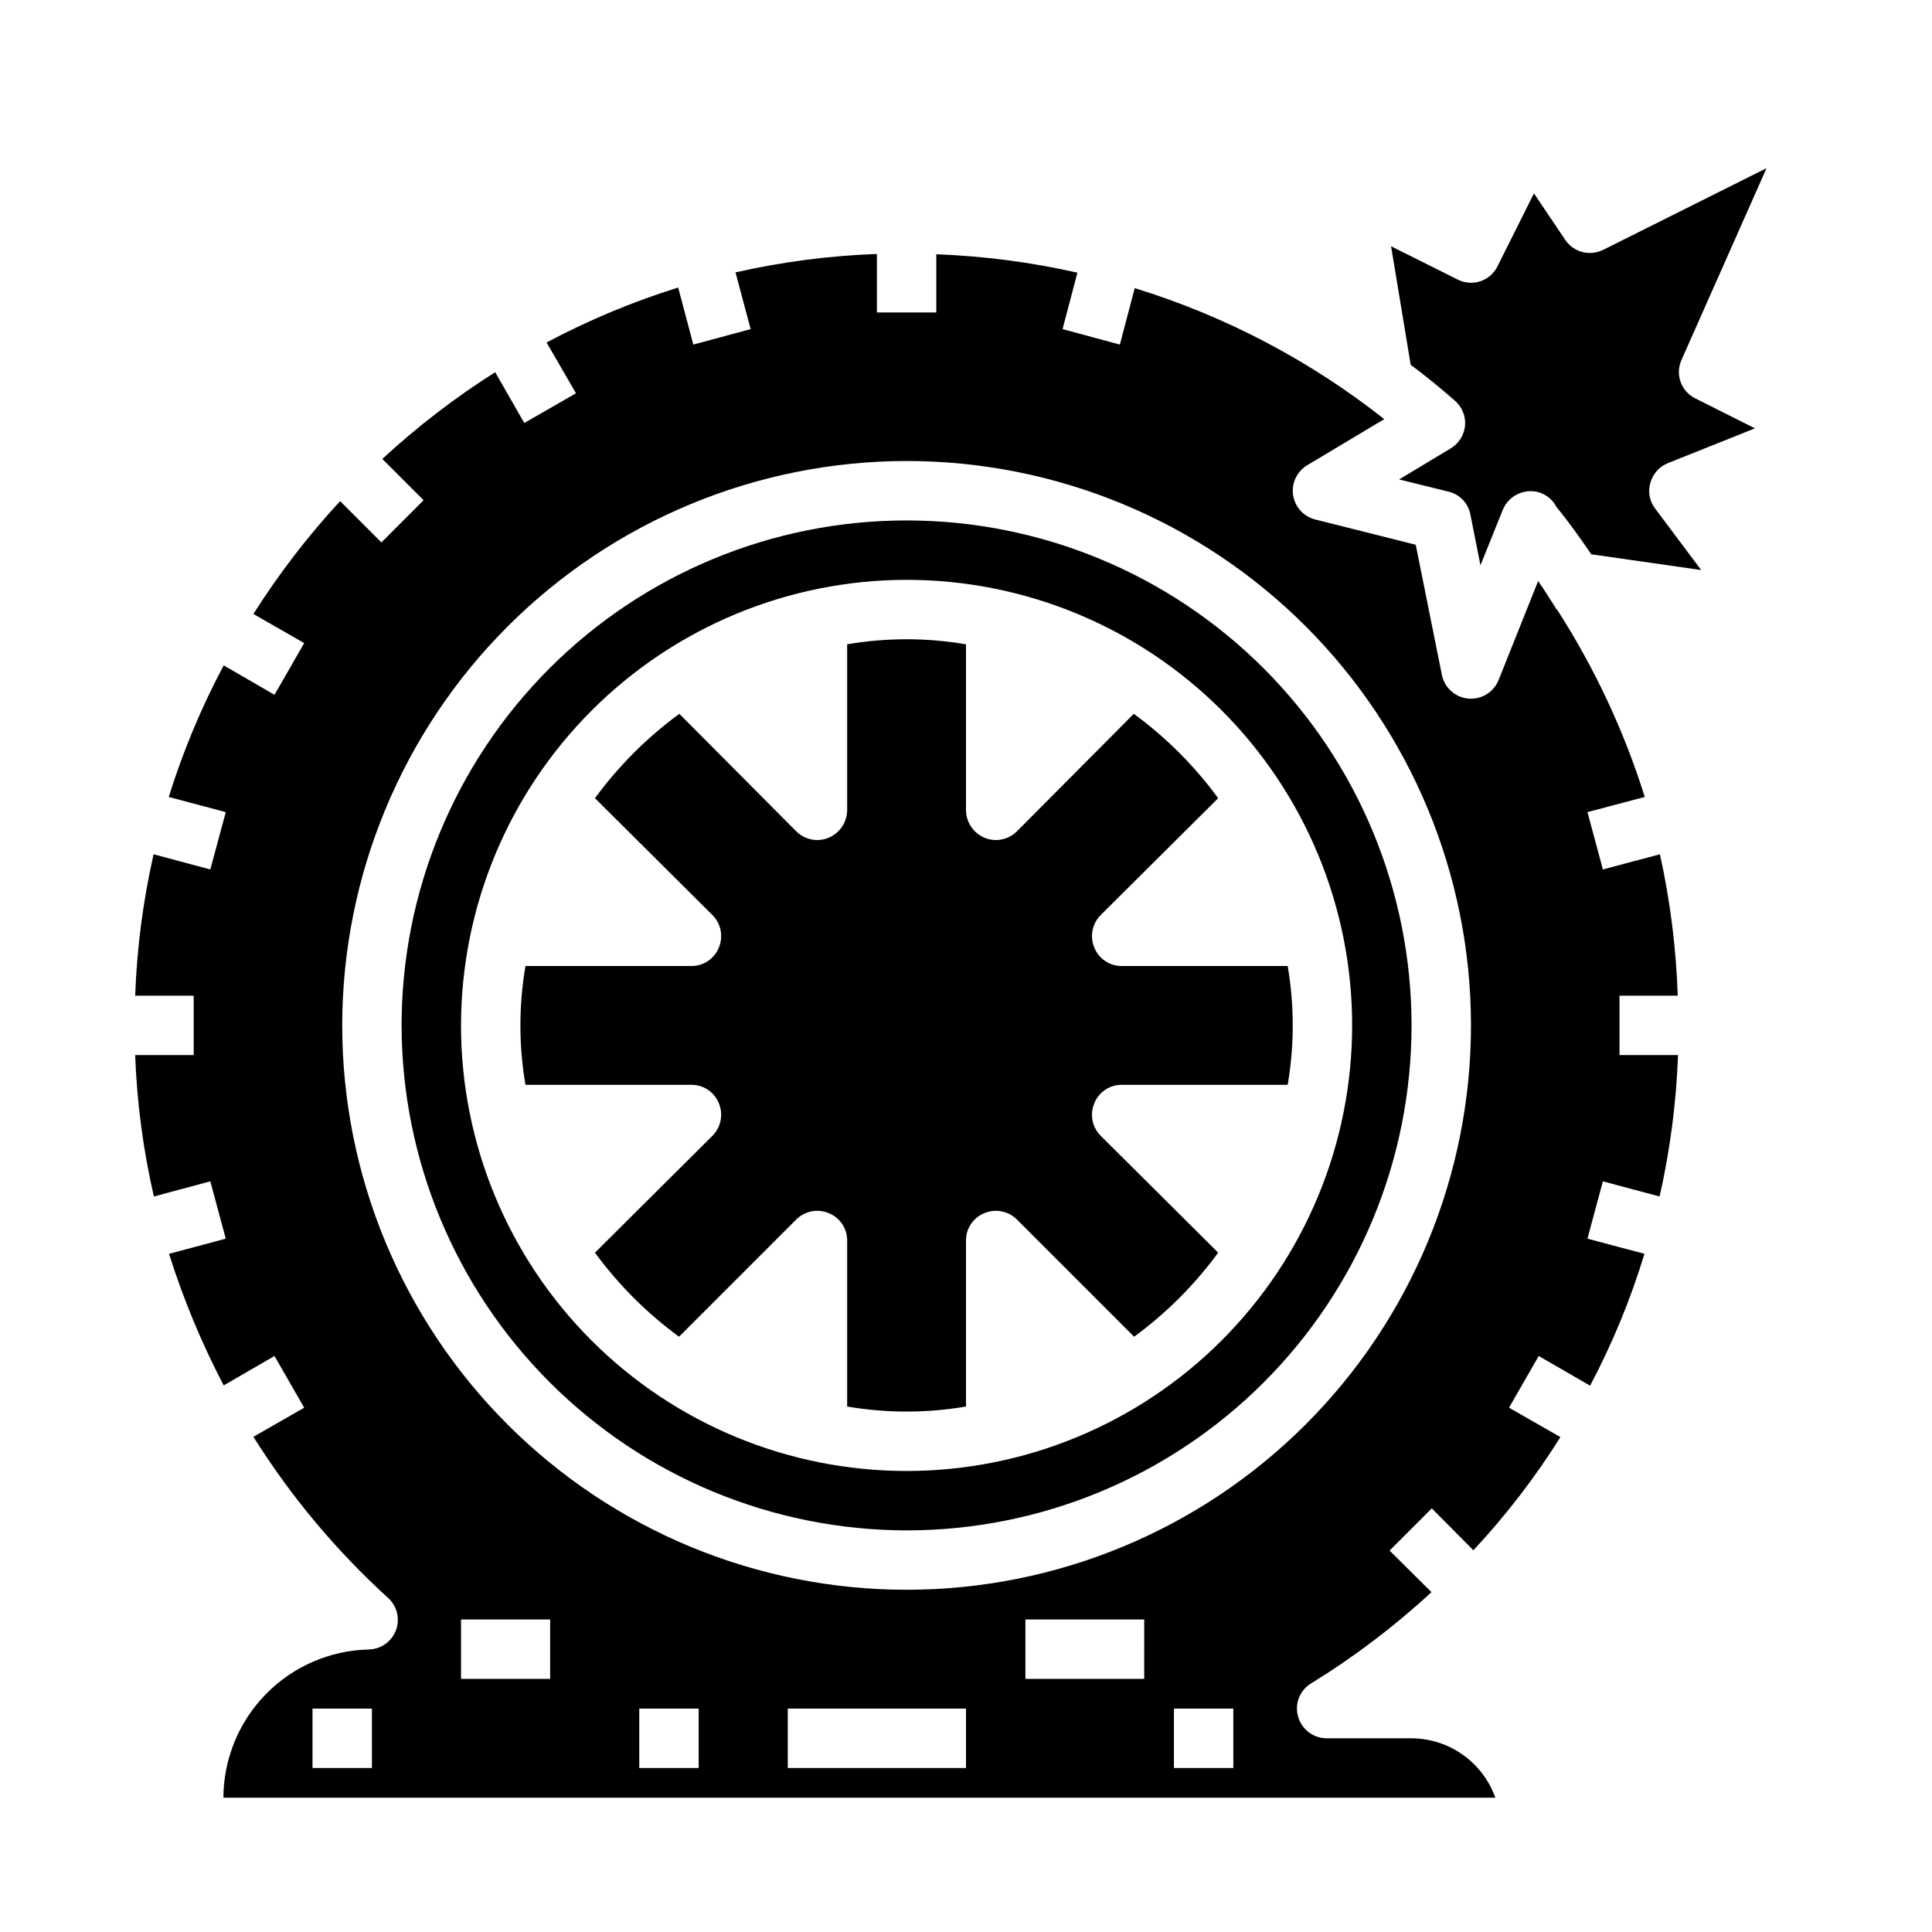
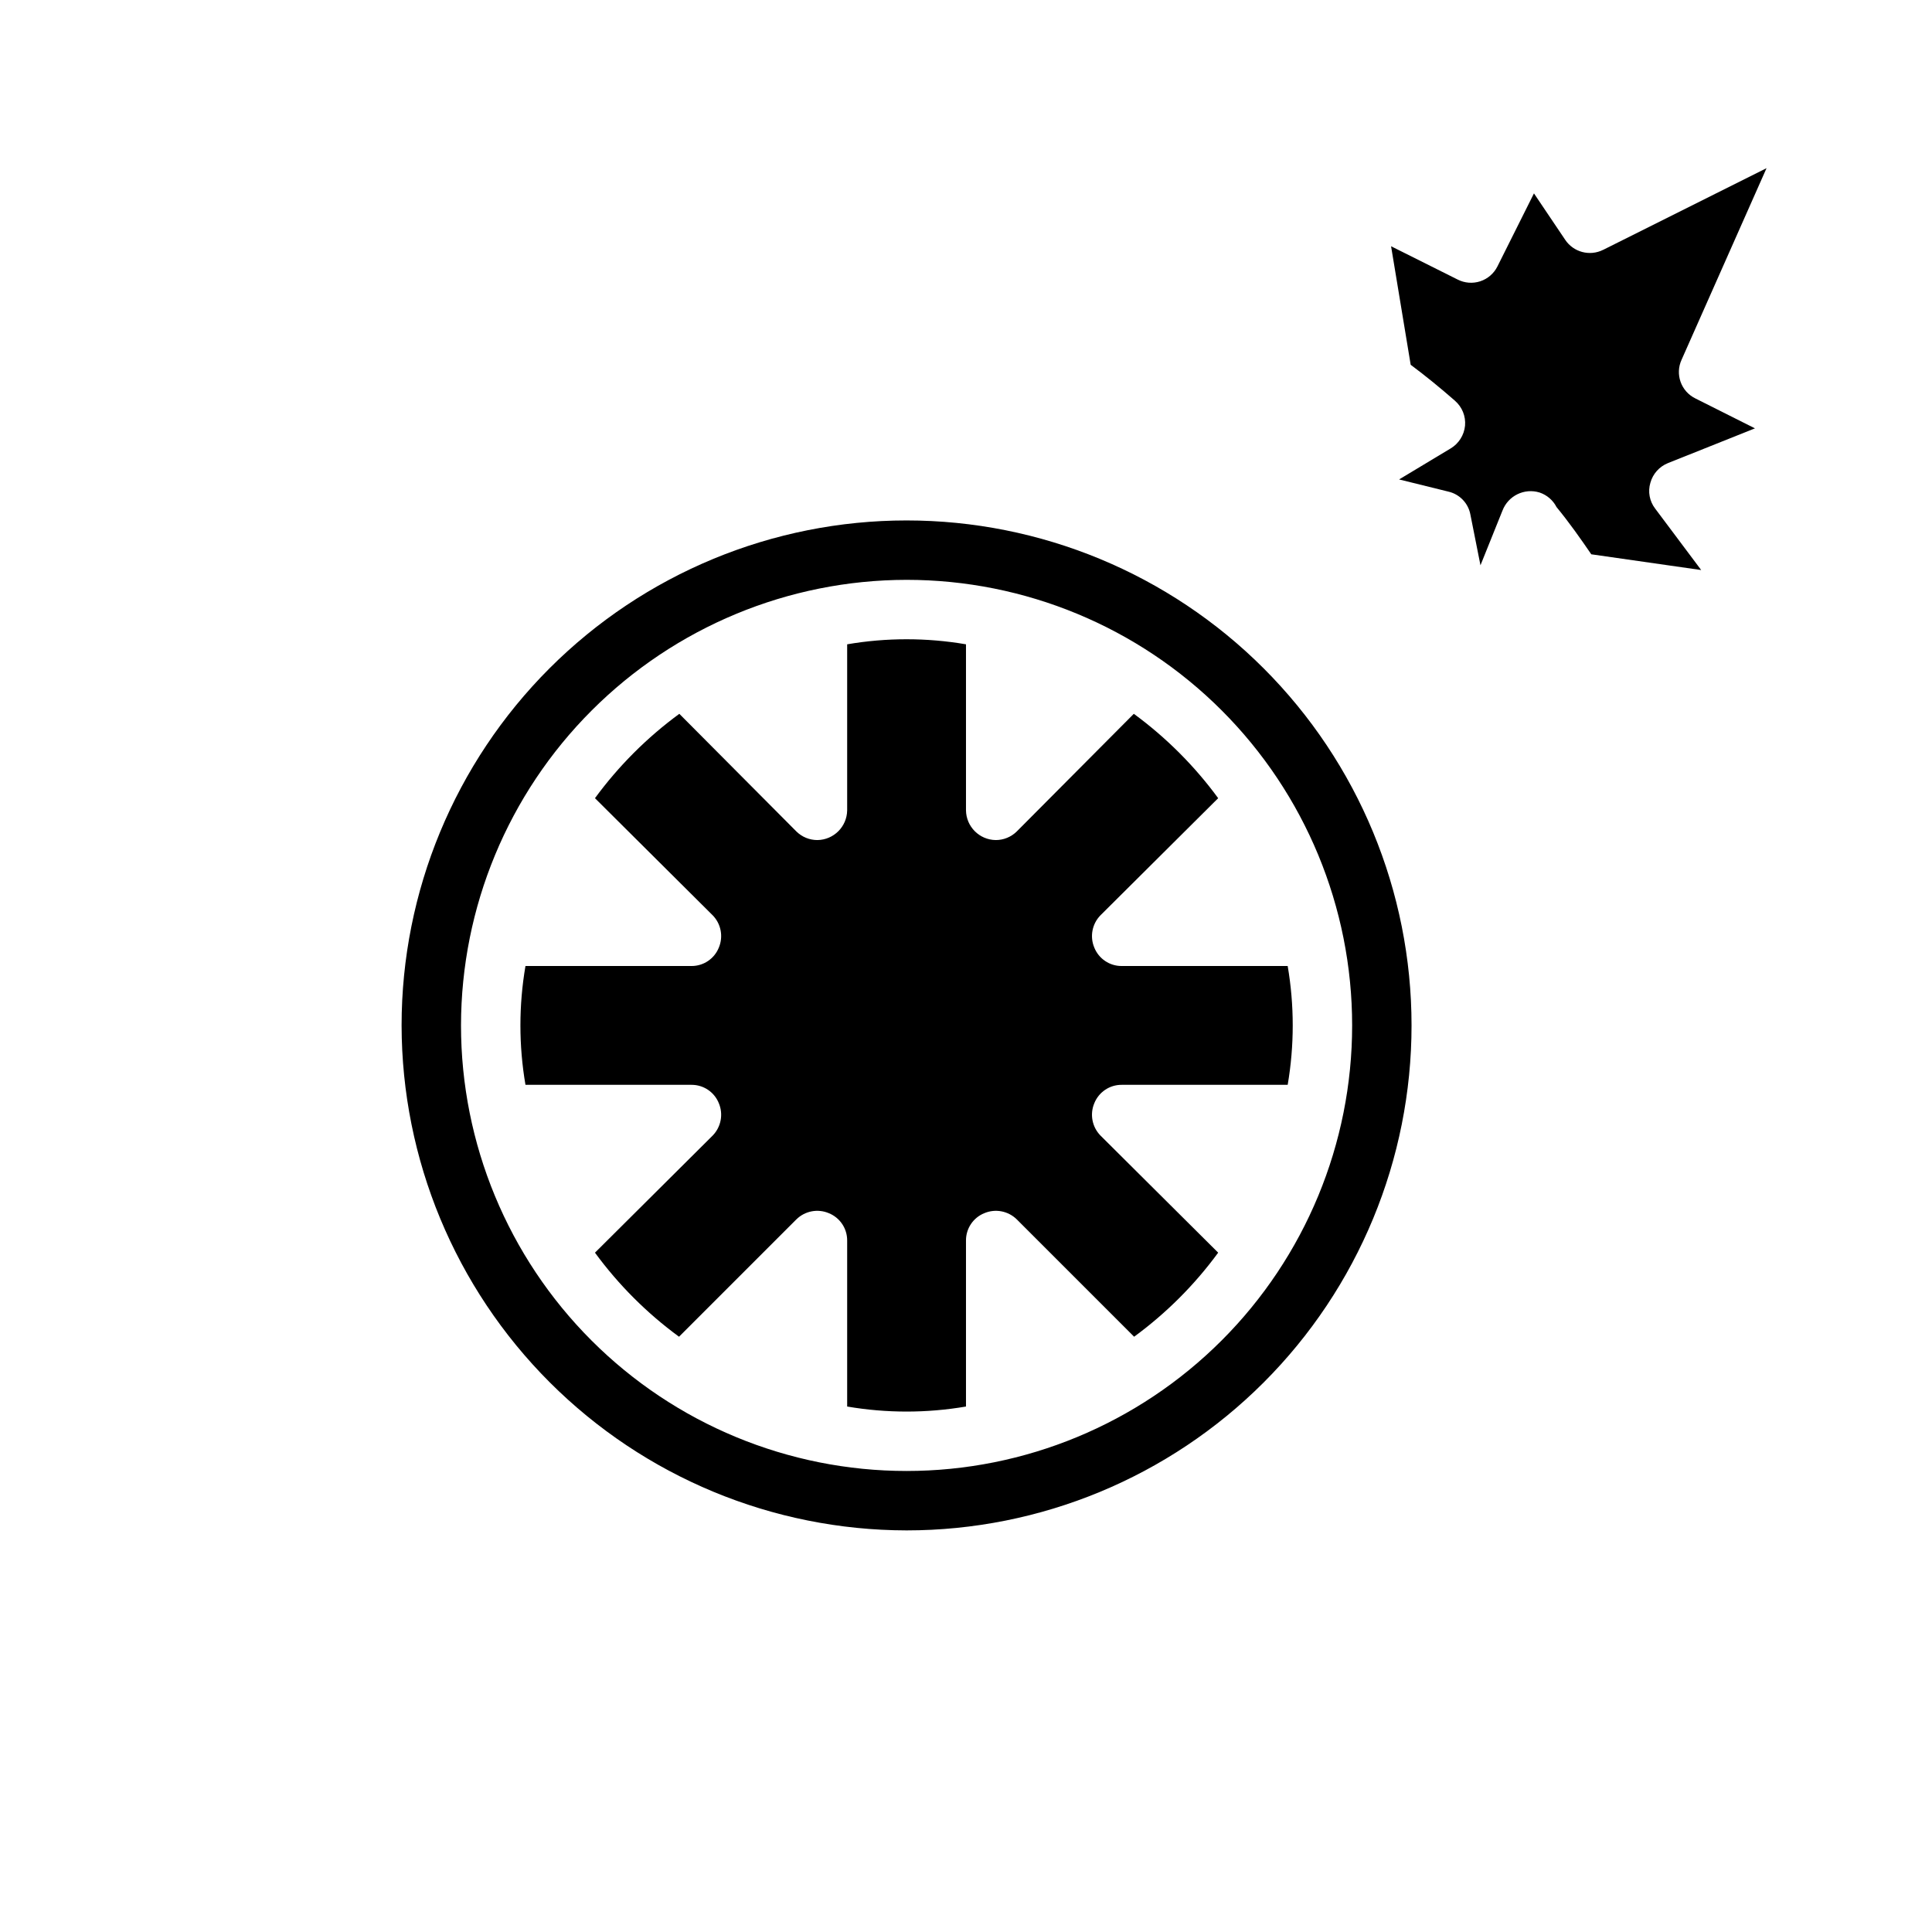
<svg xmlns="http://www.w3.org/2000/svg" fill="#000000" width="800px" height="800px" version="1.1" viewBox="144 144 512 512">
  <g>
    <path d="m384.25 549.57c35.492 0 69.531-14.098 94.629-39.195 25.098-25.098 39.195-59.137 39.195-94.629 0-35.492-14.098-69.531-39.195-94.629-25.098-25.098-59.137-39.195-94.629-39.195-35.492 0-69.531 14.098-94.629 39.195-25.094 25.098-39.195 59.137-39.195 94.629 0.051 35.477 14.164 69.488 39.25 94.574 25.09 25.086 59.098 39.199 94.574 39.25zm0-251.91v0.004c31.316 0 61.352 12.438 83.496 34.582 22.145 22.145 34.586 52.18 34.586 83.496 0 31.316-12.441 61.352-34.586 83.496s-52.18 34.586-83.496 34.586-61.352-12.441-83.496-34.586c-22.145-22.145-34.582-52.18-34.582-83.496 0.035-31.305 12.488-61.316 34.625-83.453 22.137-22.137 52.148-34.59 83.453-34.625z" />
    <path d="m334.5 395.12c-1.184 2.957-4.055 4.894-7.242 4.883h-44.004c-1.785 10.418-1.785 21.066 0 31.488h44.004c3.188-0.016 6.059 1.922 7.242 4.879 1.23 2.93 0.578 6.316-1.652 8.582l-31.172 31.016h-0.004c6.242 8.523 13.754 16.035 22.277 22.277l31.094-31.094h0.004c2.262-2.234 5.648-2.887 8.578-1.656 2.957 1.188 4.894 4.059 4.883 7.242v44.008c10.418 1.781 21.066 1.781 31.488 0v-44.008c-0.012-3.184 1.922-6.055 4.879-7.242 2.934-1.23 6.316-0.578 8.582 1.656l31.094 31.094c8.523-6.242 16.035-13.754 22.277-22.277l-31.172-31.016c-2.234-2.266-2.887-5.652-1.656-8.582 1.188-2.957 4.059-4.894 7.242-4.879h44.008c1.781-10.422 1.781-21.07 0-31.488h-44.008c-3.184 0.012-6.055-1.926-7.242-4.883-1.23-2.93-0.578-6.316 1.656-8.578l31.172-31.016c-6.266-8.551-13.809-16.09-22.355-22.359l-31.016 31.172v0.004c-1.492 1.469-3.5 2.289-5.59 2.281-4.32-0.062-7.809-3.551-7.871-7.871v-44.004c-10.422-1.785-21.07-1.785-31.488 0v44.004c-0.066 4.32-3.551 7.809-7.875 7.871-2.09 0.008-4.098-0.812-5.586-2.281l-31.016-31.172v-0.004c-8.551 6.269-16.09 13.809-22.359 22.359l31.172 31.016h0.004c2.231 2.262 2.883 5.648 1.652 8.578z" />
-     <path d="m179.82 423.61c0.465 12.621 2.125 25.168 4.961 37.473l14.957-4.016 4.094 15.191-15.035 4.016c3.793 12.027 8.641 23.699 14.484 34.875l13.461-7.793 7.871 13.699-13.461 7.715v-0.004c9.895 15.777 21.891 30.129 35.66 42.668 2.41 2.148 3.254 5.555 2.125 8.578-1.133 3.035-4.004 5.062-7.242 5.117-10.266 0.246-20.035 4.488-27.223 11.824-7.188 7.336-11.234 17.188-11.27 27.457h337.08c-1.633-4.586-4.641-8.559-8.613-11.375-3.973-2.816-8.715-4.344-13.586-4.367h-22.512c-3.523-0.012-6.609-2.356-7.559-5.746-0.988-3.387 0.438-7.008 3.465-8.816 11.387-7.004 22.062-15.098 31.879-24.168l-11.098-11.02 11.18-11.18 11.02 11.098c8.629-9.234 16.355-19.277 23.066-29.992l-13.617-7.793 7.871-13.699 13.617 7.871v0.004c5.898-11.168 10.723-22.871 14.406-34.953l-15.113-4.016 4.094-15.191 15.035 4.016h-0.004c2.781-12.312 4.418-24.855 4.883-37.473h-15.508v-15.742h15.43c-0.414-12.609-1.996-25.152-4.723-37.473l-15.113 4.016-4.094-15.191 15.191-4.016c-5.496-17.555-13.336-34.289-23.301-49.75h-0.234v-0.234c-1.574-2.441-3.07-4.879-4.723-7.242l-10.469 26.215-0.004-0.004c-1.285 3.242-4.547 5.254-8.02 4.941-3.473-0.309-6.328-2.863-7.016-6.281l-6.926-34.48-26.609-6.691v0.004c-3.098-0.77-5.426-3.336-5.891-6.492s1.02-6.285 3.766-7.914l20.387-12.203c-19.707-15.555-42.129-27.324-66.125-34.715l-3.938 14.957-15.191-4.094 3.938-14.957c-12.289-2.777-24.805-4.41-37.395-4.879v15.426h-15.742v-15.508c-12.617 0.457-25.16 2.09-37.473 4.883l4.016 15.035-15.191 4.094-4.016-15.113c-12.055 3.754-23.727 8.633-34.875 14.562l7.793 13.461-13.699 7.871-7.715-13.461h0.004c-10.645 6.742-20.66 14.434-29.914 22.988l10.941 10.941-11.18 11.18-10.941-10.941 0.004-0.004c-8.555 9.254-16.246 19.27-22.988 29.914l13.461 7.715-7.871 13.699-13.461-7.793v-0.004c-5.93 11.148-10.809 22.82-14.562 34.875l15.113 4.016-4.094 15.191-15.035-4.016c-2.793 12.312-4.426 24.855-4.883 37.473h15.508v15.742zm62.742 188.93h-15.746v-15.742h15.742zm47.23-23.617h-23.613v-15.742h23.617zm39.359 23.617h-15.742v-15.742h15.742zm70.848 0h-47.23v-15.742h47.23zm47.23-23.617h-31.484v-15.742h31.488zm23.617 23.617h-15.742v-15.742h15.742zm-86.59-346.37c39.668 0 77.711 15.758 105.76 43.805 28.051 28.051 43.809 66.094 43.809 105.76 0 39.668-15.758 77.711-43.809 105.76-28.051 28.051-66.094 43.809-105.76 43.809-39.668 0-77.711-15.758-105.76-43.809-28.047-28.051-43.805-66.094-43.805-105.76 0.035-39.656 15.805-77.68 43.844-105.72 28.043-28.039 66.066-43.809 105.72-43.844z" />
    <path d="m558.78 207.53-8.266-12.281-9.684 19.367c-0.934 1.863-2.57 3.277-4.551 3.93-1.98 0.648-4.141 0.48-5.996-0.469l-17.633-8.816 5.195 31.41c4.016 2.992 7.949 6.219 11.73 9.523l-0.004 0.004c1.906 1.645 2.902 4.106 2.68 6.609-0.246 2.523-1.68 4.773-3.859 6.062l-13.617 8.188 13.066 3.227c2.973 0.684 5.262 3.062 5.824 6.062l2.676 13.461 5.824-14.484h0.004c1.5-3.945 5.805-6.047 9.84-4.801 1.941 0.652 3.551 2.035 4.488 3.856 3.305 4.016 6.297 8.266 9.211 12.516l29.125 4.172-12.203-16.293c-1.496-1.949-1.965-4.496-1.258-6.848 0.656-2.359 2.371-4.281 4.644-5.195l23.066-9.211-15.824-7.949v-0.004c-3.781-1.867-5.383-6.402-3.621-10.23l22.516-50.773-43.297 21.648-0.004-0.004c-3.551 1.781-7.871 0.633-10.074-2.676z" />
  </g>
</svg>